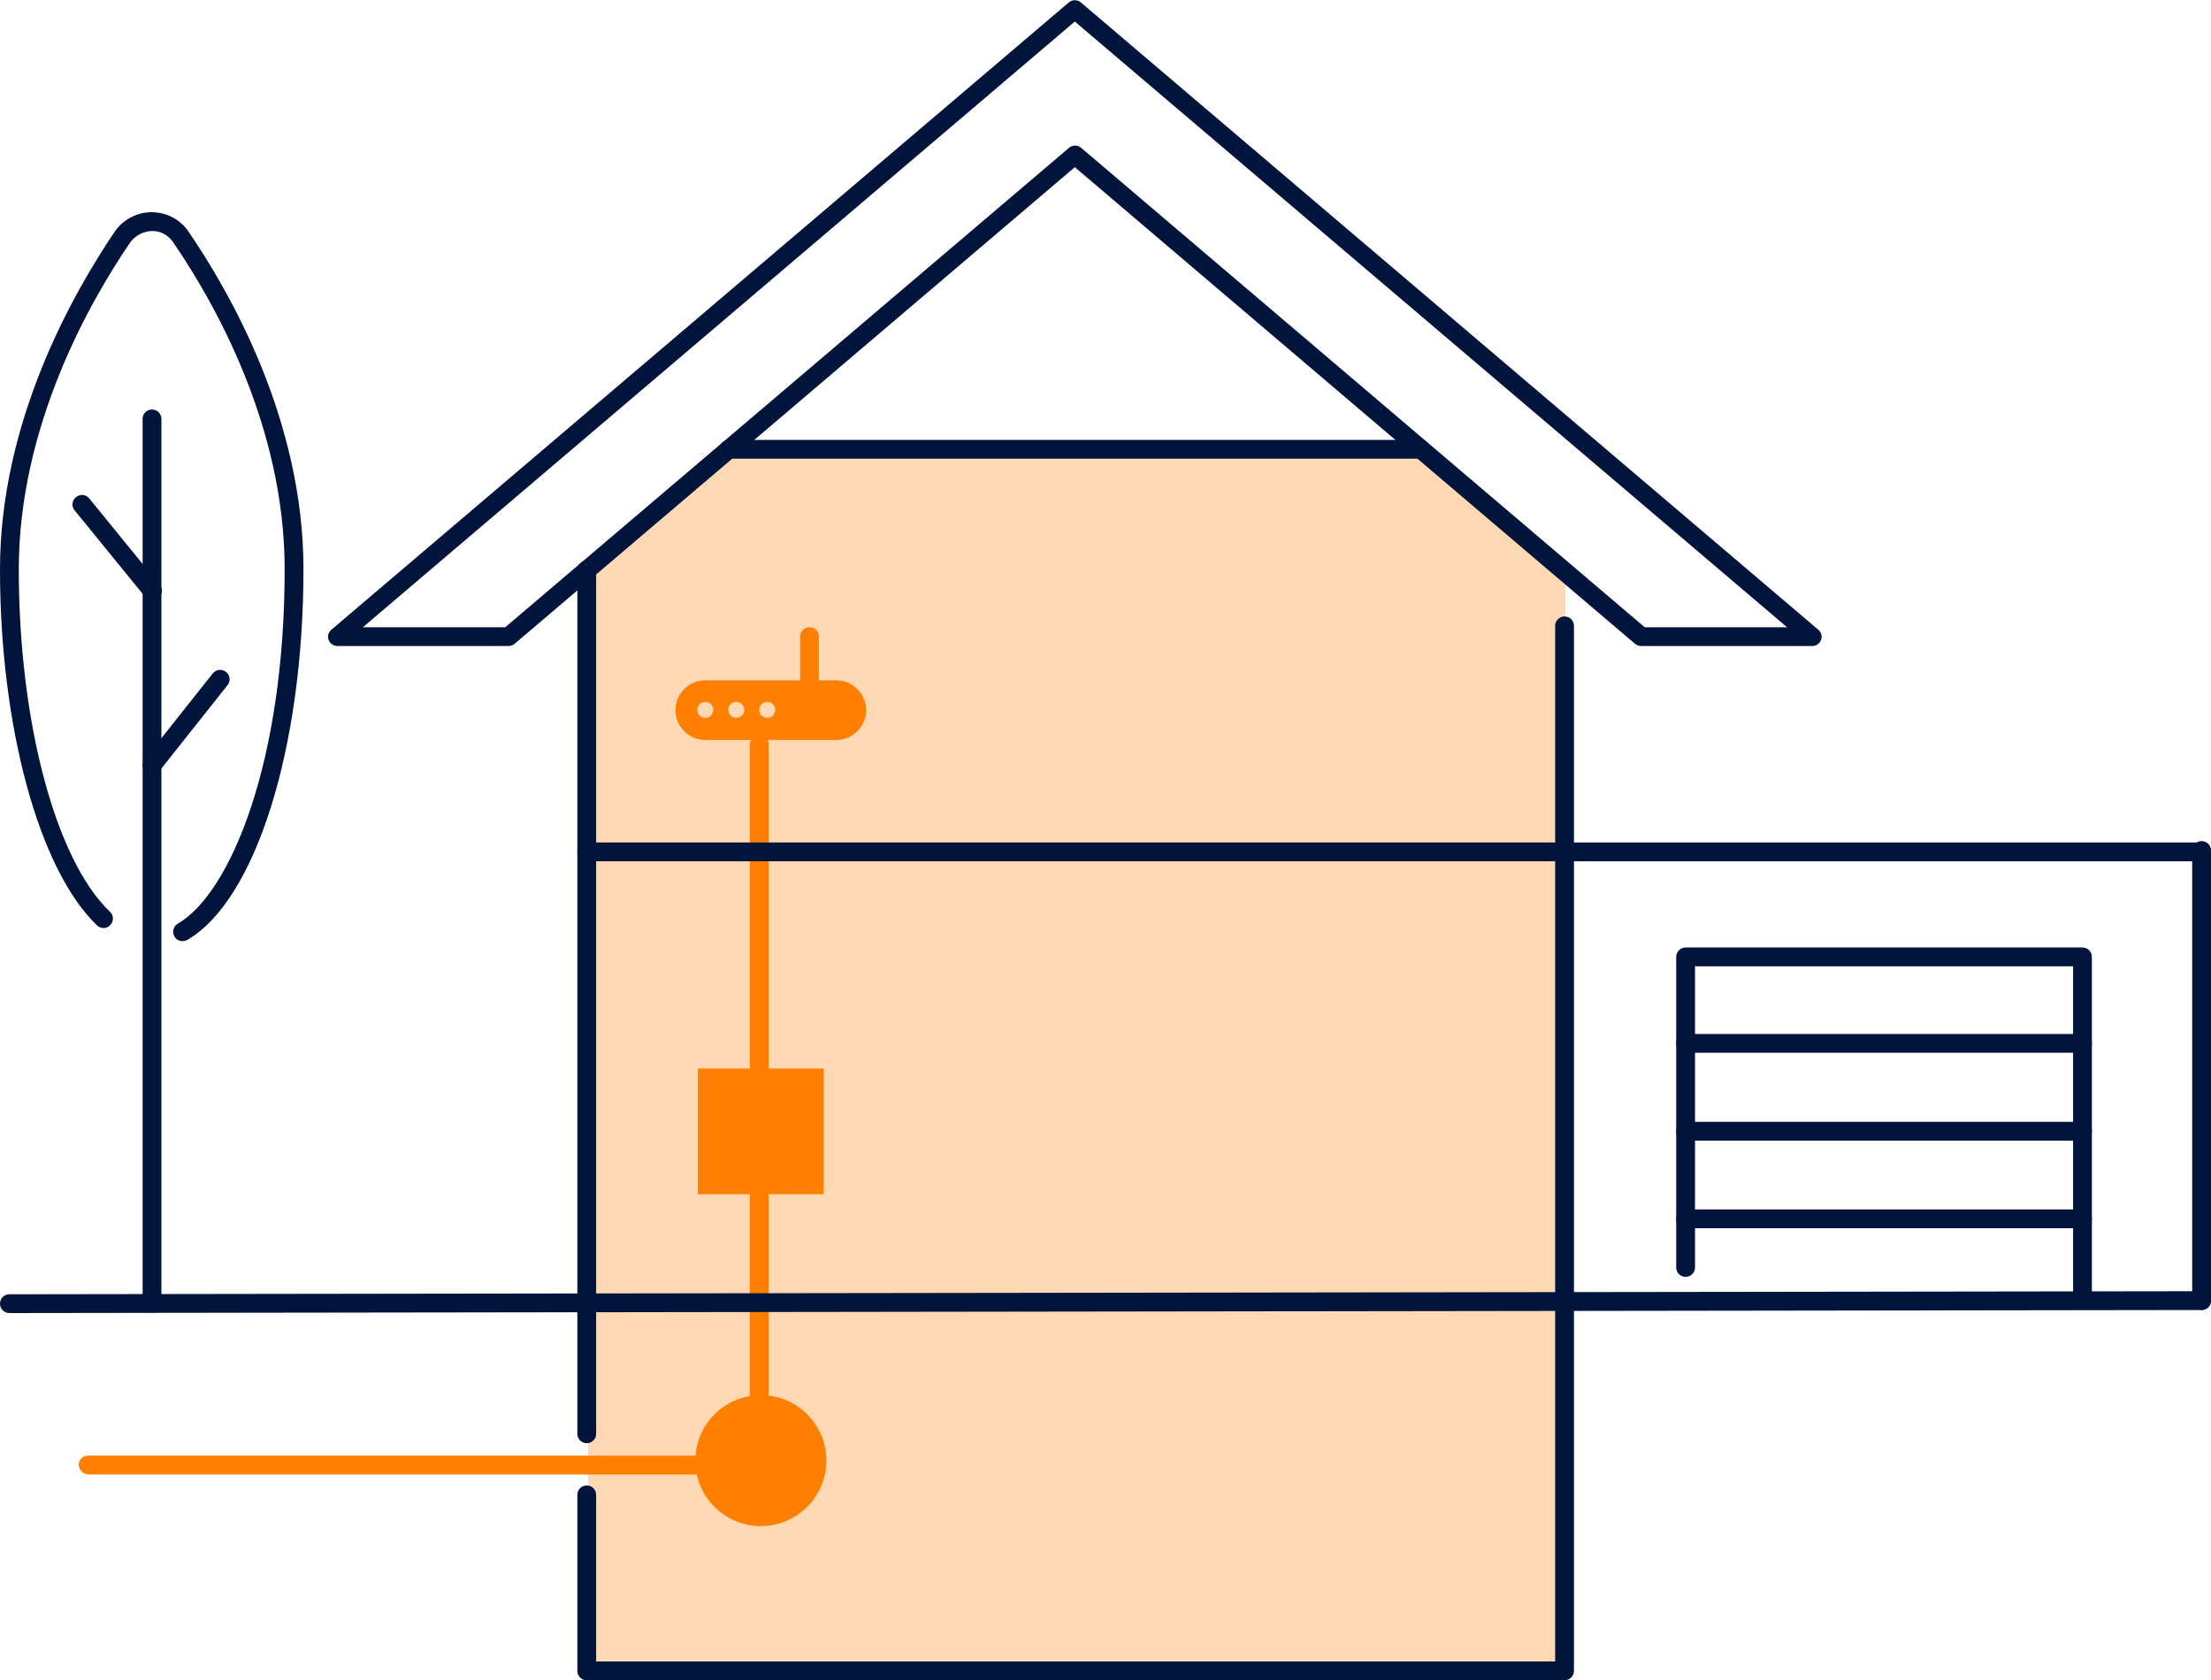
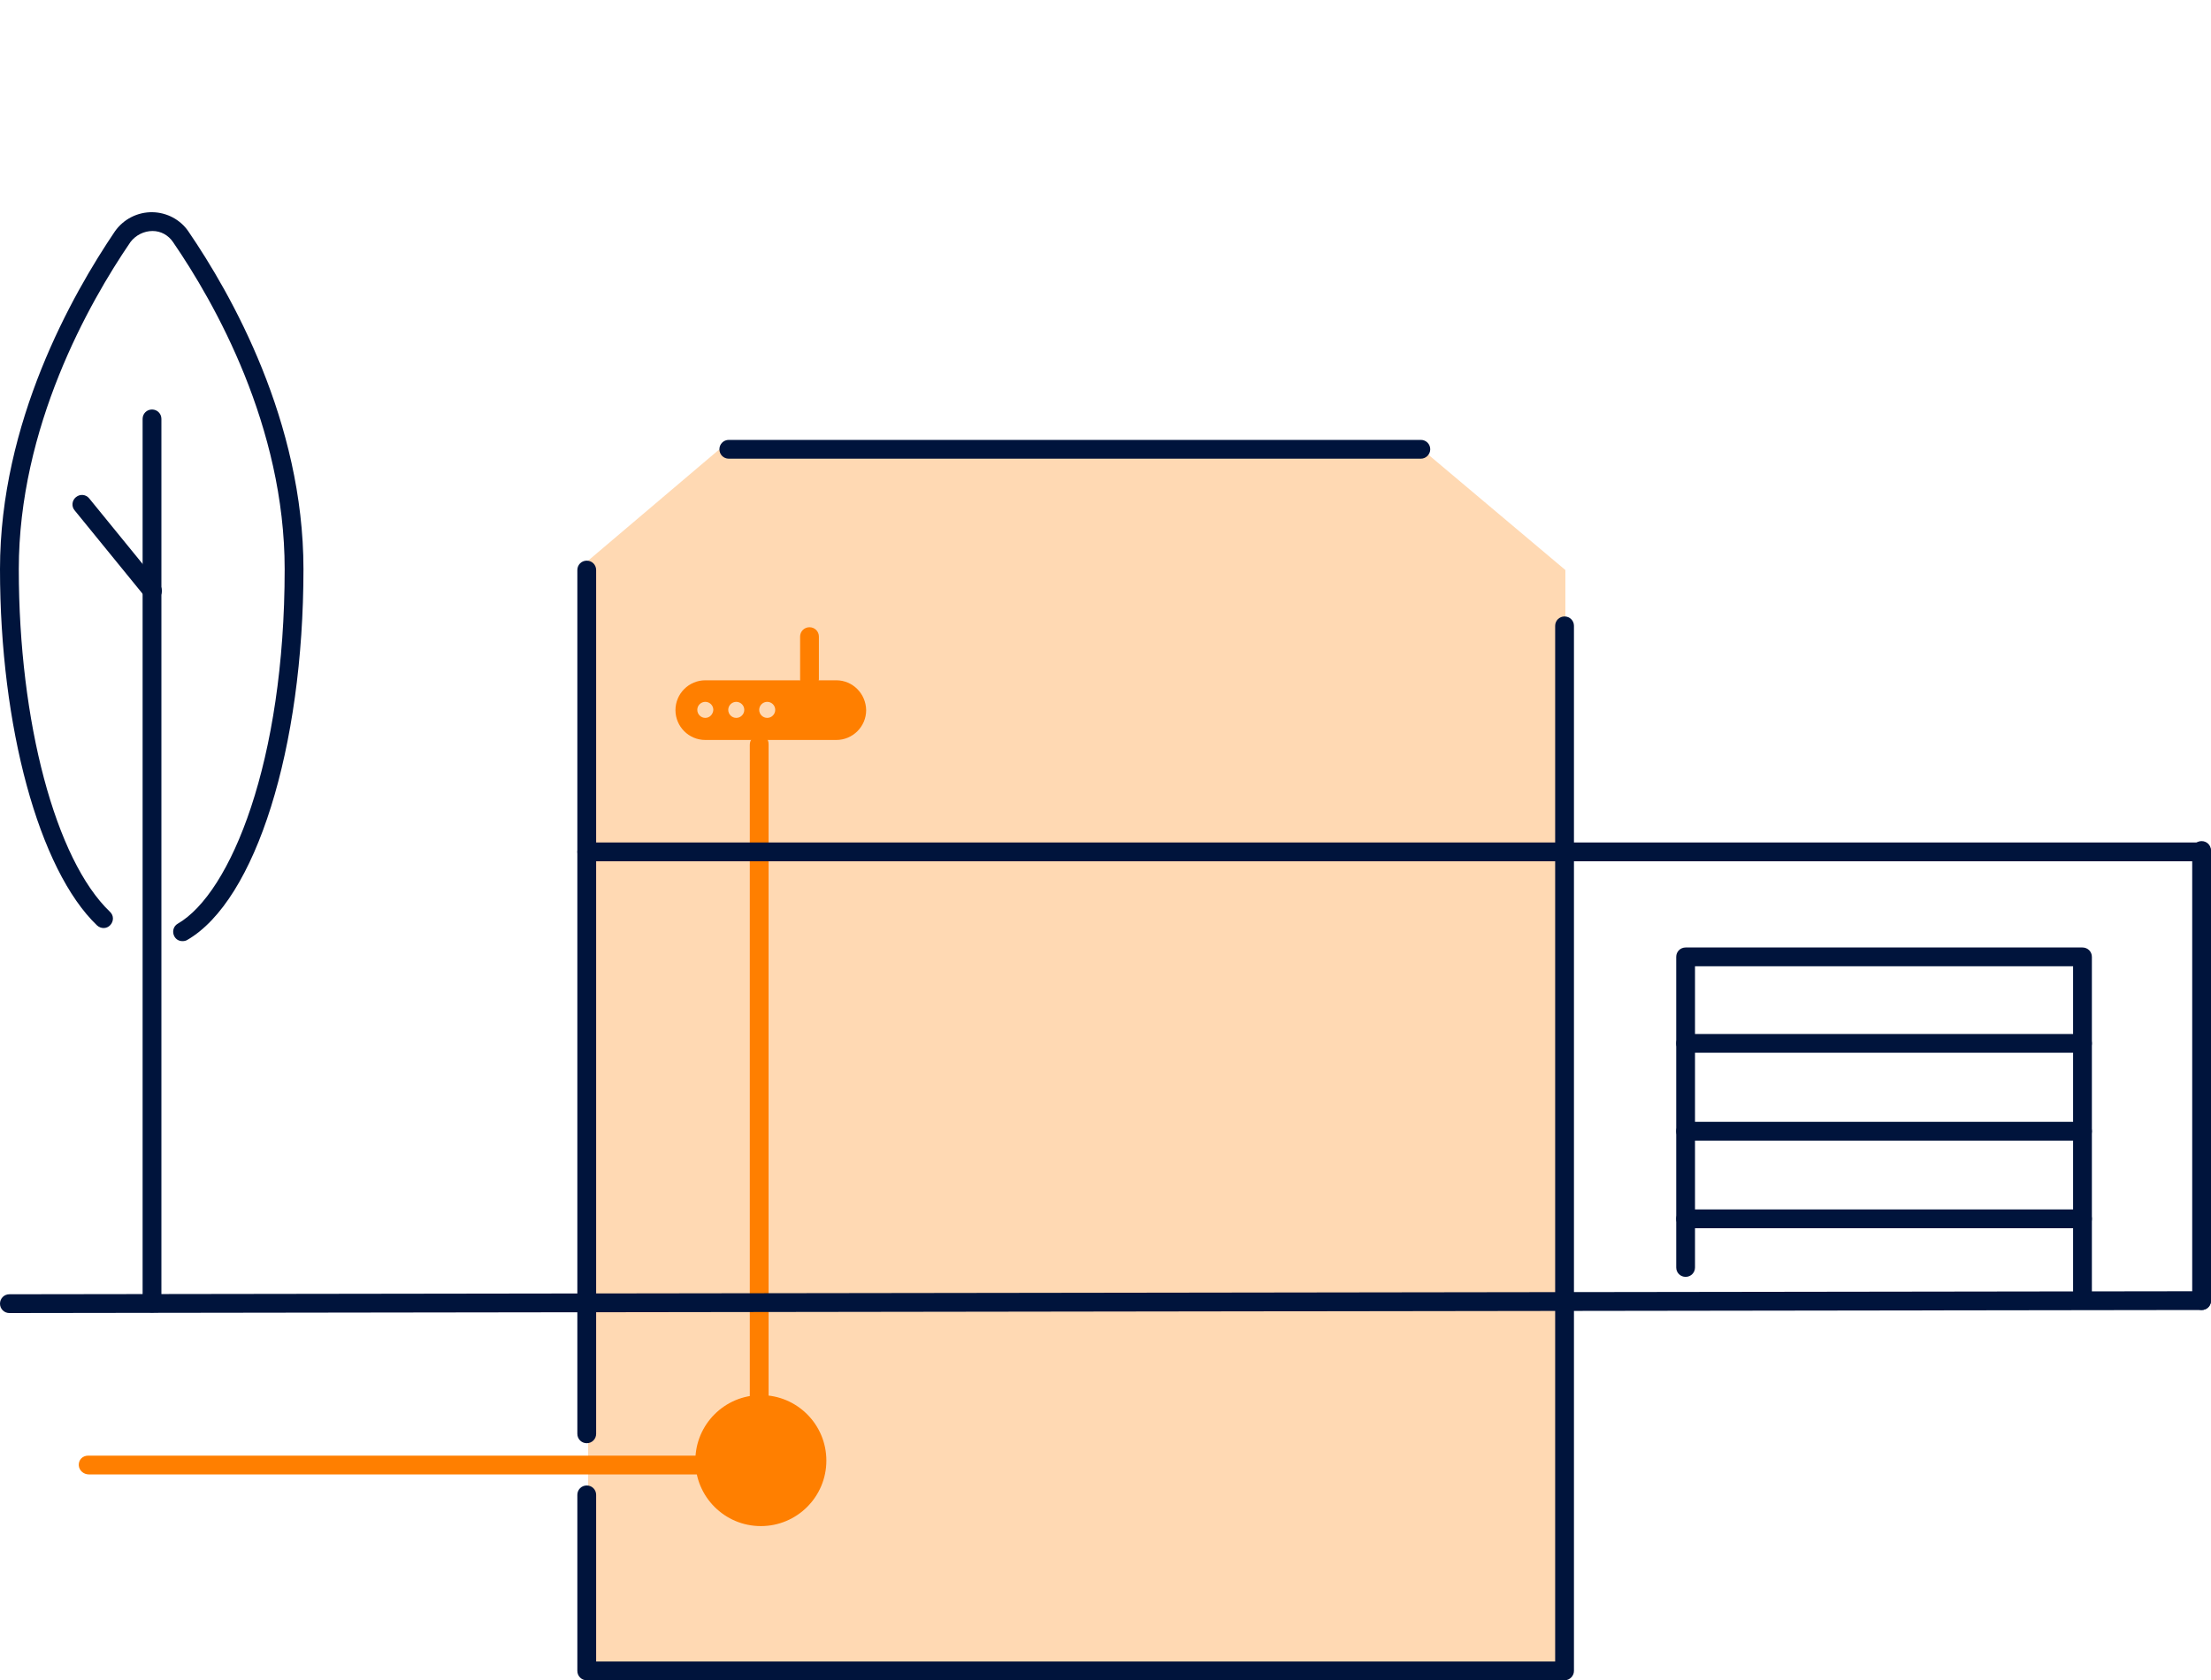
<svg xmlns="http://www.w3.org/2000/svg" version="1.1" id="Ebene_1" x="0px" y="0px" width="800px" height="608.1px" viewBox="0 0 800 608.1" style="enable-background:new 0 0 800 608.1;" xml:space="preserve">
  <style type="text/css">
	.st0{opacity:0.3;}
	.st1{fill:#FF7F00;}
	.st2{fill:#00143C;}
	.st3{fill:none;stroke:#FF7F00;stroke-width:5.996;stroke-linecap:round;stroke-linejoin:round;stroke-miterlimit:10;}
</style>
  <g class="st0">
    <polygon class="st1" points="212.8,202.9 260.3,162.6 514.5,162.6 566.4,206.3 566.4,604.7 212.8,604.7  " />
  </g>
  <g>
-     <path class="st2" d="M655.7,233.8h-61.9c-0.8,0-1.6-0.3-2.2-0.8L388.9,60.5L186.2,233c-0.6,0.5-1.4,0.8-2.2,0.8h-61.9   c-1.4,0-2.7-0.9-3.2-2.2s-0.1-2.8,1-3.7l266.8-227c1.3-1.1,3.1-1.1,4.4,0l266.8,227c1.1,0.9,1.5,2.4,1,3.7   C658.4,232.9,657.2,233.8,655.7,233.8z M595.1,227h51.5L388.9,7.8L131.3,227h51.5l204-173.5c1.3-1.1,3.1-1.1,4.4,0L595.1,227z" />
-   </g>
+     </g>
  <g>
    <path class="st2" d="M212.3,522.3c-1.9,0-3.4-1.5-3.4-3.4V206.3c0-1.9,1.5-3.4,3.4-3.4s3.4,1.5,3.4,3.4v312.6   C215.7,520.8,214.2,522.3,212.3,522.3z" />
  </g>
  <g>
    <path class="st2" d="M566.1,473.9c-1.9,0-3.4-1.5-3.4-3.4v-244c0-1.9,1.5-3.4,3.4-3.4s3.4,1.5,3.4,3.4v244   C569.5,472.4,568,473.9,566.1,473.9z" />
  </g>
  <g>
    <path class="st2" d="M796.6,474.1c-1.9,0-3.4-1.5-3.4-3.4V307.8c0-1.9,1.5-3.4,3.4-3.4s3.4,1.5,3.4,3.4v162.9   C800,472.6,798.5,474.1,796.6,474.1z" />
  </g>
  <g>
    <path class="st2" d="M753.5,472.9c-1.9,0-3.4-1.5-3.4-3.4V349.7H613.3v109c0,1.9-1.5,3.4-3.4,3.4s-3.4-1.5-3.4-3.4V346.3   c0-1.9,1.5-3.4,3.4-3.4h143.6c1.9,0,3.4,1.5,3.4,3.4v123.2C756.9,471.4,755.4,472.9,753.5,472.9z" />
  </g>
  <g>
    <path class="st2" d="M753.5,381H609.9c-1.9,0-3.4-1.5-3.4-3.4s1.5-3.4,3.4-3.4h143.6c1.9,0,3.4,1.5,3.4,3.4S755.4,381,753.5,381z" />
  </g>
  <g>
    <path class="st2" d="M753.5,412.8H609.9c-1.9,0-3.4-1.5-3.4-3.4s1.5-3.4,3.4-3.4h143.6c1.9,0,3.4,1.5,3.4,3.4   S755.4,412.8,753.5,412.8z" />
  </g>
  <g>
    <path class="st2" d="M753.5,444.5H609.9c-1.9,0-3.4-1.5-3.4-3.4s1.5-3.4,3.4-3.4h143.6c1.9,0,3.4,1.5,3.4,3.4   S755.4,444.5,753.5,444.5z" />
  </g>
  <g>
    <path class="st2" d="M514.1,166H263.7c-1.9,0-3.4-1.5-3.4-3.4s1.5-3.4,3.4-3.4h250.4c1.9,0,3.4,1.5,3.4,3.4   C517.5,164.4,516,166,514.1,166z" />
  </g>
  <g>
    <path class="st2" d="M66,340.6c-1.2,0-2.3-0.6-2.9-1.7c-0.9-1.6-0.4-3.7,1.2-4.6C83.5,323.2,103,275.5,103,206   c0-51.7-25.3-96.4-40.4-118.4c-1.7-2.5-4.4-4-7.4-4c-3.1,0-6.1,1.5-8,4C32.1,109.7,6.8,154.6,6.8,206c0,55.3,13.3,105.2,33,124   c1.4,1.3,1.4,3.4,0.1,4.8c-1.3,1.4-3.4,1.4-4.8,0.1C14.1,314.8,0,263,0,206c0-53.2,26.1-99.4,41.6-122.3c3.1-4.4,8.2-7,13.6-6.9   c5.2,0.1,10.1,2.7,13,7c15.5,22.7,41.6,68.7,41.6,122.2c0,64.7-17.3,119.9-42.1,134.2C67.2,340.5,66.6,340.6,66,340.6z" />
  </g>
  <g>
    <path class="st2" d="M55,475c-1.9,0-3.4-1.5-3.4-3.4v-320c0-1.9,1.5-3.4,3.4-3.4s3.4,1.5,3.4,3.4v320C58.4,473.4,56.9,475,55,475z" />
  </g>
  <g>
    <path class="st2" d="M55.1,217.2c-1,0-2-0.4-2.6-1.2L27,184.7c-1.2-1.4-1-3.6,0.5-4.8s3.6-1,4.8,0.5l25.5,31.3   c1.2,1.4,1,3.6-0.5,4.8C56.6,217,55.8,217.2,55.1,217.2z" />
  </g>
  <g>
-     <path class="st2" d="M55,280.2c-0.7,0-1.5-0.2-2.1-0.7c-1.5-1.2-1.7-3.3-0.5-4.8l24.6-31c1.2-1.5,3.3-1.7,4.8-0.5s1.7,3.3,0.5,4.8   l-24.6,31C57,279.7,56,280.2,55,280.2z" />
-   </g>
+     </g>
  <g>
    <path class="st2" d="M566.1,608.1H212.3c-1.9,0-3.4-1.5-3.4-3.4V541c0-1.9,1.5-3.4,3.4-3.4s3.4,1.5,3.4,3.4v60.3h347V470.6   c0-1.9,1.5-3.4,3.4-3.4s3.4,1.5,3.4,3.4v134.1C569.5,606.5,568,608.1,566.1,608.1z" />
  </g>
  <g>
    <path class="st3" d="M367.3,529.5" />
  </g>
  <g>
    <path class="st3" d="M122.1,529.5" />
  </g>
  <g>
    <path class="st1" d="M284.9,533.6H32.1c-1.8,0-3.5-1.4-3.6-3.3c-0.1-2,1.4-3.5,3.4-3.5h252.8c1.9,0,3.6,1.4,3.6,3.3   C288.3,532,286.8,533.6,284.9,533.6z" />
  </g>
  <g>
    <path class="st1" d="M271.3,522.3V269.5c0-1.8,1.4-3.5,3.3-3.6c2-0.1,3.5,1.4,3.5,3.4v252.8c0,1.9-1.4,3.6-3.3,3.6   C272.9,525.8,271.3,524.2,271.3,522.3z" />
  </g>
  <g>
-     <rect x="252.5" y="386.7" class="st1" width="45.5" height="45.5" />
-   </g>
+     </g>
  <g>
    <circle class="st1" cx="275.3" cy="528.6" r="23.7" />
  </g>
  <g>
    <path class="st1" d="M302.6,246.2h-6.4c0-0.1,0.1-0.2,0.1-0.3v-15.5c0-1.9-1.5-3.4-3.4-3.4s-3.4,1.5-3.4,3.4v15.5   c0,0.1,0,0.2,0.1,0.3h-34.4c-5.9,0-10.8,4.8-10.8,10.8c0,5.9,4.8,10.8,10.8,10.8h47.4c5.9,0,10.8-4.8,10.8-10.8   C313.3,251,308.5,246.2,302.6,246.2z M255.2,259.8c-1.6,0-2.9-1.3-2.9-2.9c0-1.6,1.3-2.9,2.9-2.9s2.9,1.3,2.9,2.9   C258,258.5,256.8,259.8,255.2,259.8z M266.4,259.8c-1.6,0-2.9-1.3-2.9-2.9c0-1.6,1.3-2.9,2.9-2.9s2.9,1.3,2.9,2.9   C269.3,258.5,268,259.8,266.4,259.8z M277.6,259.8c-1.6,0-2.9-1.3-2.9-2.9c0-1.6,1.3-2.9,2.9-2.9s2.9,1.3,2.9,2.9   C280.5,258.5,279.2,259.8,277.6,259.8z" />
  </g>
  <g>
    <path class="st2" d="M3.4,475.2c-1.9,0-3.4-1.5-3.4-3.4s1.5-3.4,3.4-3.4l793.2-1.1l0,0c1.9,0,3.4,1.5,3.4,3.4s-1.5,3.4-3.4,3.4   L3.4,475.2L3.4,475.2z" />
  </g>
  <g>
    <path class="st2" d="M796.6,311.7H212.3c-1.9,0-3.4-1.5-3.4-3.4s1.5-3.4,3.4-3.4h584.3c1.9,0,3.4,1.5,3.4,3.4   S798.5,311.7,796.6,311.7z" />
  </g>
</svg>